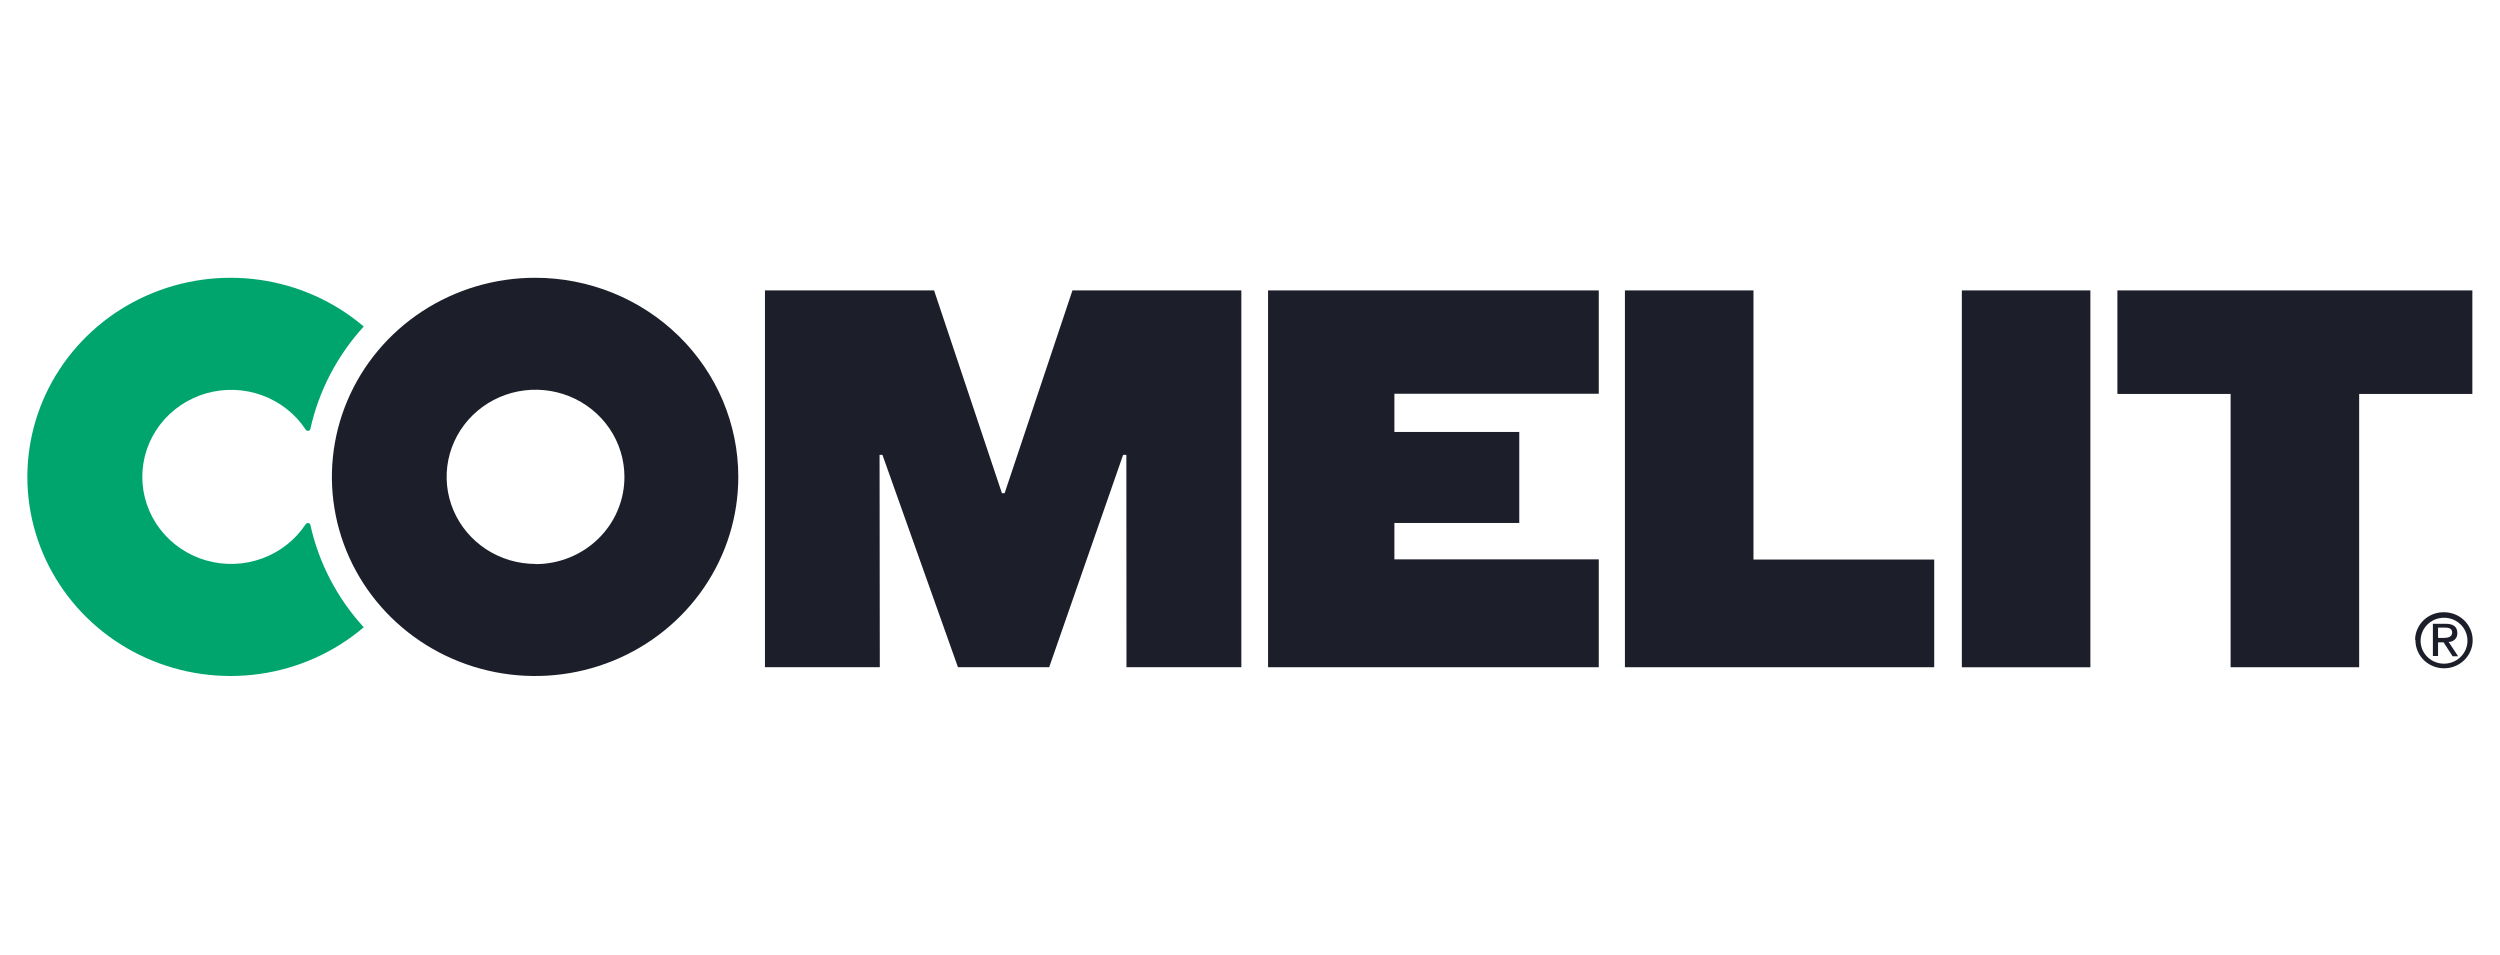
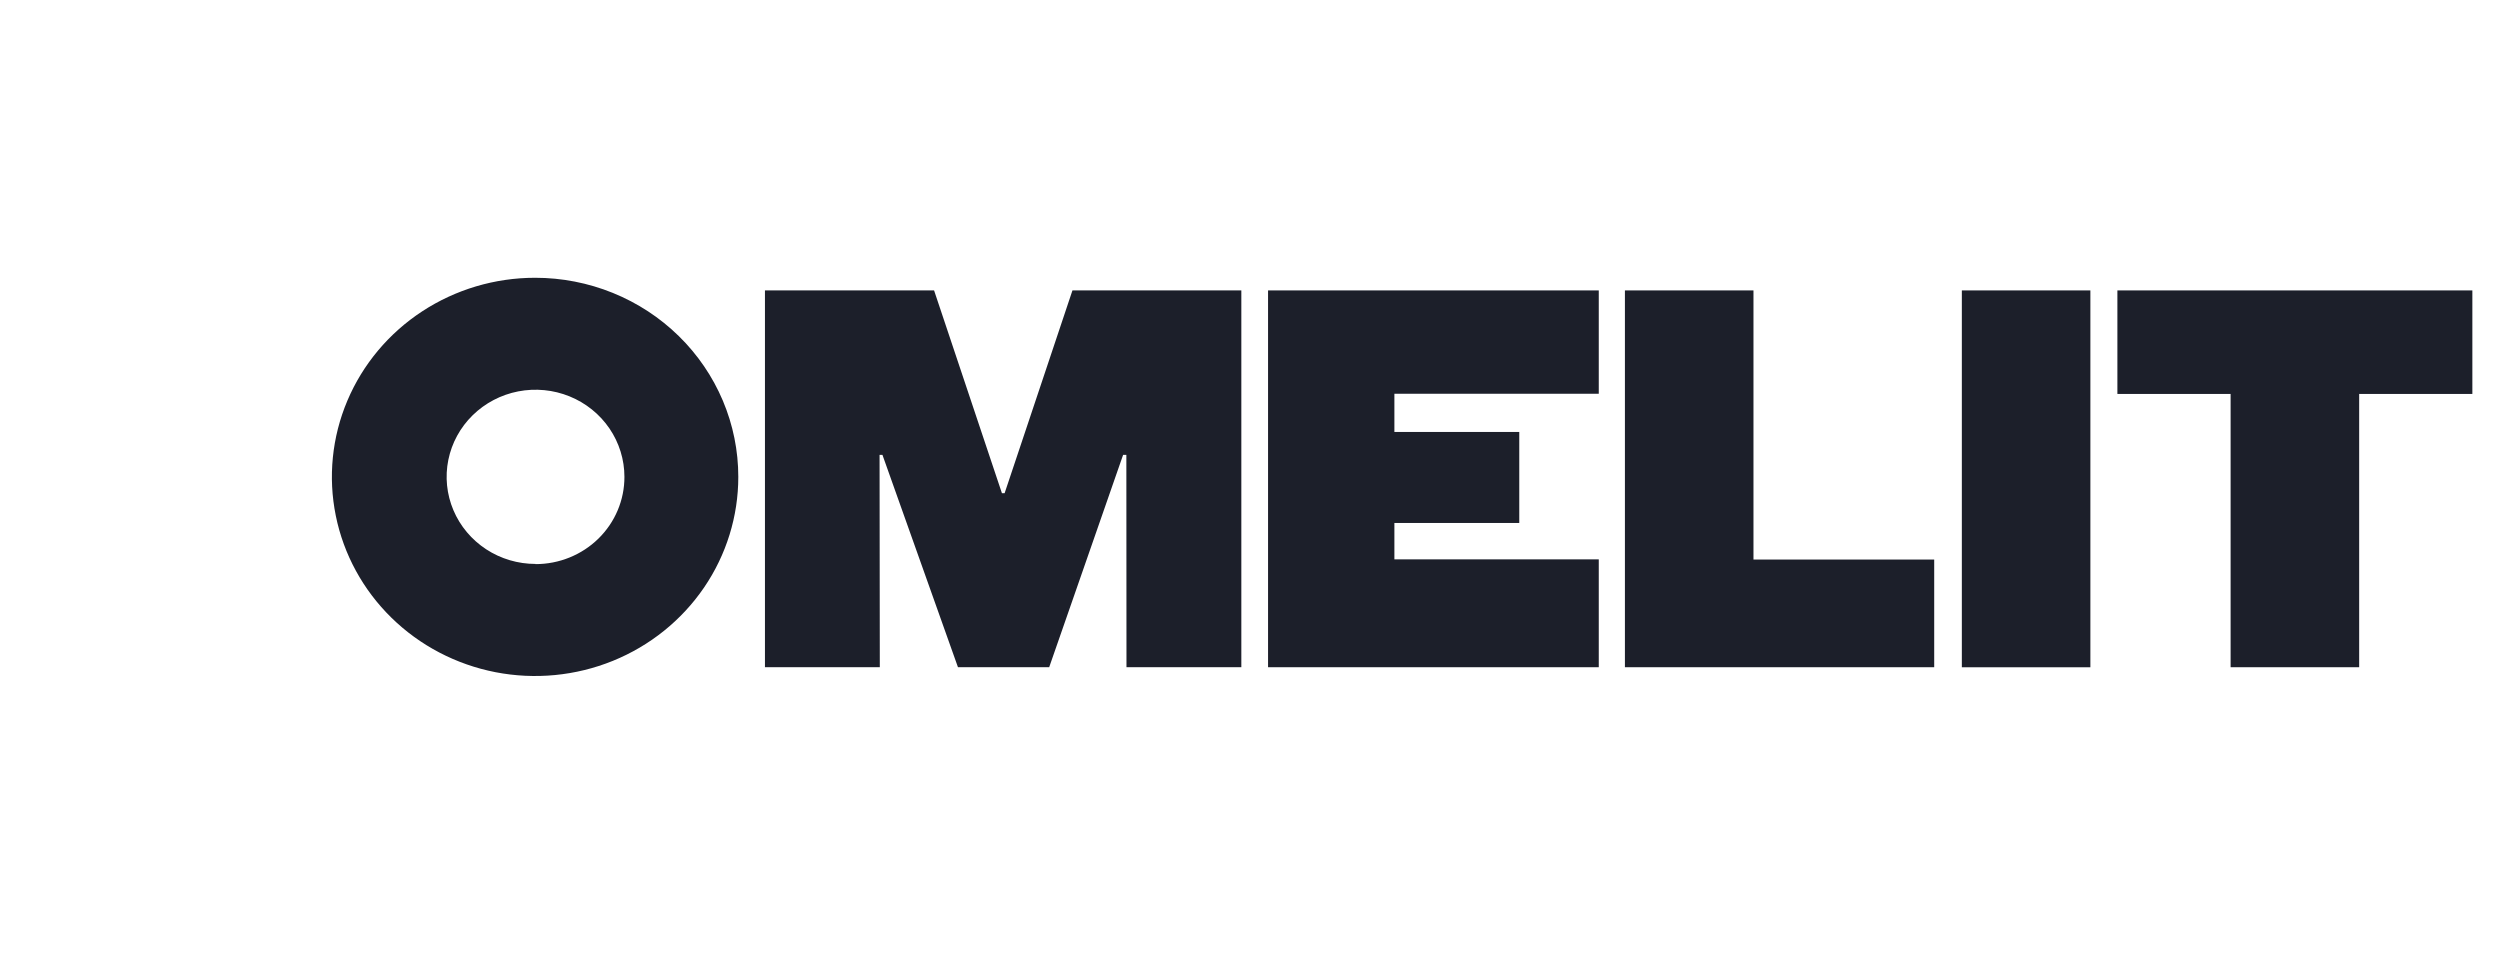
<svg xmlns="http://www.w3.org/2000/svg" width="144" height="55" viewBox="0 0 144 55" fill="none">
  <g clip-path="url(#clip0_1_30)">
    <path d="M30.822 16C28.506 16 26.244 16.673 24.319 17.933C22.394 19.193 20.894 20.984 20.008 23.08C19.122 25.176 18.89 27.482 19.342 29.706C19.793 31.931 20.908 33.975 22.545 35.579C24.182 37.183 26.267 38.275 28.538 38.718C30.808 39.16 33.162 38.933 35.301 38.065C37.439 37.197 39.267 35.727 40.554 33.841C41.84 31.955 42.526 29.737 42.526 27.469C42.527 25.963 42.224 24.471 41.636 23.079C41.048 21.688 40.186 20.423 39.099 19.358C38.012 18.293 36.721 17.448 35.301 16.872C33.881 16.296 32.359 15.999 30.822 16V16ZM30.85 32.483C29.837 32.483 28.846 32.19 28.004 31.639C27.161 31.087 26.504 30.304 26.116 29.387C25.728 28.47 25.627 27.461 25.824 26.488C26.022 25.514 26.509 24.62 27.226 23.918C27.942 23.216 28.855 22.738 29.848 22.544C30.842 22.351 31.872 22.451 32.807 22.831C33.743 23.211 34.543 23.855 35.105 24.68C35.667 25.506 35.967 26.476 35.967 27.469C35.968 28.128 35.837 28.781 35.58 29.391C35.324 30 34.947 30.554 34.472 31.021C33.996 31.488 33.432 31.858 32.81 32.11C32.189 32.363 31.523 32.493 30.85 32.493V32.483Z" fill="#1C1F2A" />
-     <path d="M17.614 30.185C17.015 31.095 16.132 31.791 15.096 32.168C14.061 32.546 12.928 32.584 11.868 32.279C10.808 31.973 9.878 31.339 9.216 30.472C8.554 29.605 8.197 28.552 8.197 27.469C8.197 26.386 8.554 25.333 9.216 24.466C9.878 23.599 10.808 22.965 11.868 22.659C12.928 22.354 14.061 22.392 15.096 22.77C16.132 23.147 17.015 23.842 17.614 24.752C17.63 24.777 17.653 24.796 17.68 24.807C17.707 24.818 17.737 24.82 17.766 24.814C17.795 24.808 17.821 24.794 17.841 24.773C17.862 24.752 17.875 24.726 17.879 24.697C18.366 22.506 19.425 20.477 20.952 18.807C19.257 17.365 17.174 16.432 14.953 16.118C12.731 15.803 10.464 16.122 8.422 17.035C6.38 17.948 4.649 19.417 3.435 21.267C2.222 23.117 1.576 25.27 1.576 27.469C1.576 29.668 2.222 31.821 3.435 33.671C4.649 35.521 6.38 36.99 8.422 37.903C10.464 38.816 12.731 39.134 14.953 38.82C17.174 38.506 19.257 37.573 20.952 36.131C19.424 34.462 18.365 32.432 17.879 30.241C17.873 30.213 17.859 30.188 17.839 30.168C17.819 30.148 17.793 30.135 17.765 30.129C17.737 30.123 17.708 30.125 17.681 30.135C17.654 30.145 17.631 30.163 17.614 30.185Z" fill="#00A56D" />
    <path d="M50.829 26.201L55.179 38.432H60.433L64.691 26.201H64.878L64.885 38.432H71.501V16.728H61.773L57.866 28.408H57.711L53.803 16.728H44.061V38.432H50.677L50.663 26.201H50.829Z" fill="#1C1F2A" />
    <path d="M73.04 38.432H92.089V32.219H80.317V30.123H87.51V24.881H80.317V22.68H92.089V16.728H73.04V38.432Z" fill="#1C1F2A" />
    <path d="M128.483 38.432H135.888V22.691H142.408V16.728H121.962V22.691H128.483V38.432ZM93.595 38.432H111.41V32.23H101V16.728H93.595V38.432Z" fill="#1C1F2A" />
-     <path d="M120.406 16.728H113.002V38.435H120.406V16.728Z" fill="#1C1F2A" />
-     <path d="M140.432 36.149H140.824C141.029 36.149 141.245 36.187 141.245 36.436C141.245 36.686 141.004 36.745 140.743 36.745H140.432V36.149ZM140.134 37.784H140.432V36.998H140.75L141.27 37.801H141.588L141.04 36.973C141.108 36.975 141.175 36.963 141.239 36.938C141.302 36.913 141.359 36.876 141.406 36.828C141.453 36.78 141.49 36.722 141.513 36.66C141.537 36.597 141.546 36.531 141.542 36.464C141.542 36.117 141.33 35.93 140.874 35.93H140.134V37.784ZM139.427 36.842C139.44 36.583 139.529 36.334 139.685 36.124C139.841 35.915 140.055 35.755 140.303 35.664C140.55 35.574 140.82 35.556 141.077 35.614C141.335 35.671 141.57 35.802 141.752 35.989C141.935 36.176 142.058 36.411 142.105 36.666C142.153 36.92 142.123 37.183 142.02 37.422C141.917 37.66 141.744 37.863 141.524 38.006C141.304 38.15 141.046 38.227 140.782 38.228C140.598 38.229 140.417 38.193 140.248 38.123C140.079 38.053 139.927 37.95 139.8 37.82C139.673 37.691 139.575 37.537 139.51 37.369C139.446 37.2 139.418 37.021 139.427 36.842V36.842ZM139.13 36.842C139.123 37.163 139.213 37.48 139.39 37.751C139.567 38.022 139.823 38.234 140.124 38.362C140.426 38.489 140.759 38.526 141.082 38.467C141.404 38.407 141.702 38.255 141.935 38.029C142.169 37.803 142.328 37.514 142.393 37.198C142.458 36.883 142.425 36.556 142.299 36.259C142.173 35.962 141.959 35.709 141.685 35.532C141.41 35.355 141.089 35.262 140.76 35.265C140.545 35.263 140.332 35.303 140.132 35.382C139.932 35.461 139.751 35.578 139.597 35.726C139.444 35.874 139.322 36.051 139.238 36.245C139.154 36.439 139.11 36.648 139.109 36.859" fill="#1C1F2A" />
+     <path d="M120.406 16.728H113.002V38.435H120.406Z" fill="#1C1F2A" />
  </g>
  <defs>
    <clipPath id="clip0_1_30">
      <rect width="141" height="23" fill="white" transform="translate(1.5 16)" />
    </clipPath>
  </defs>
</svg>